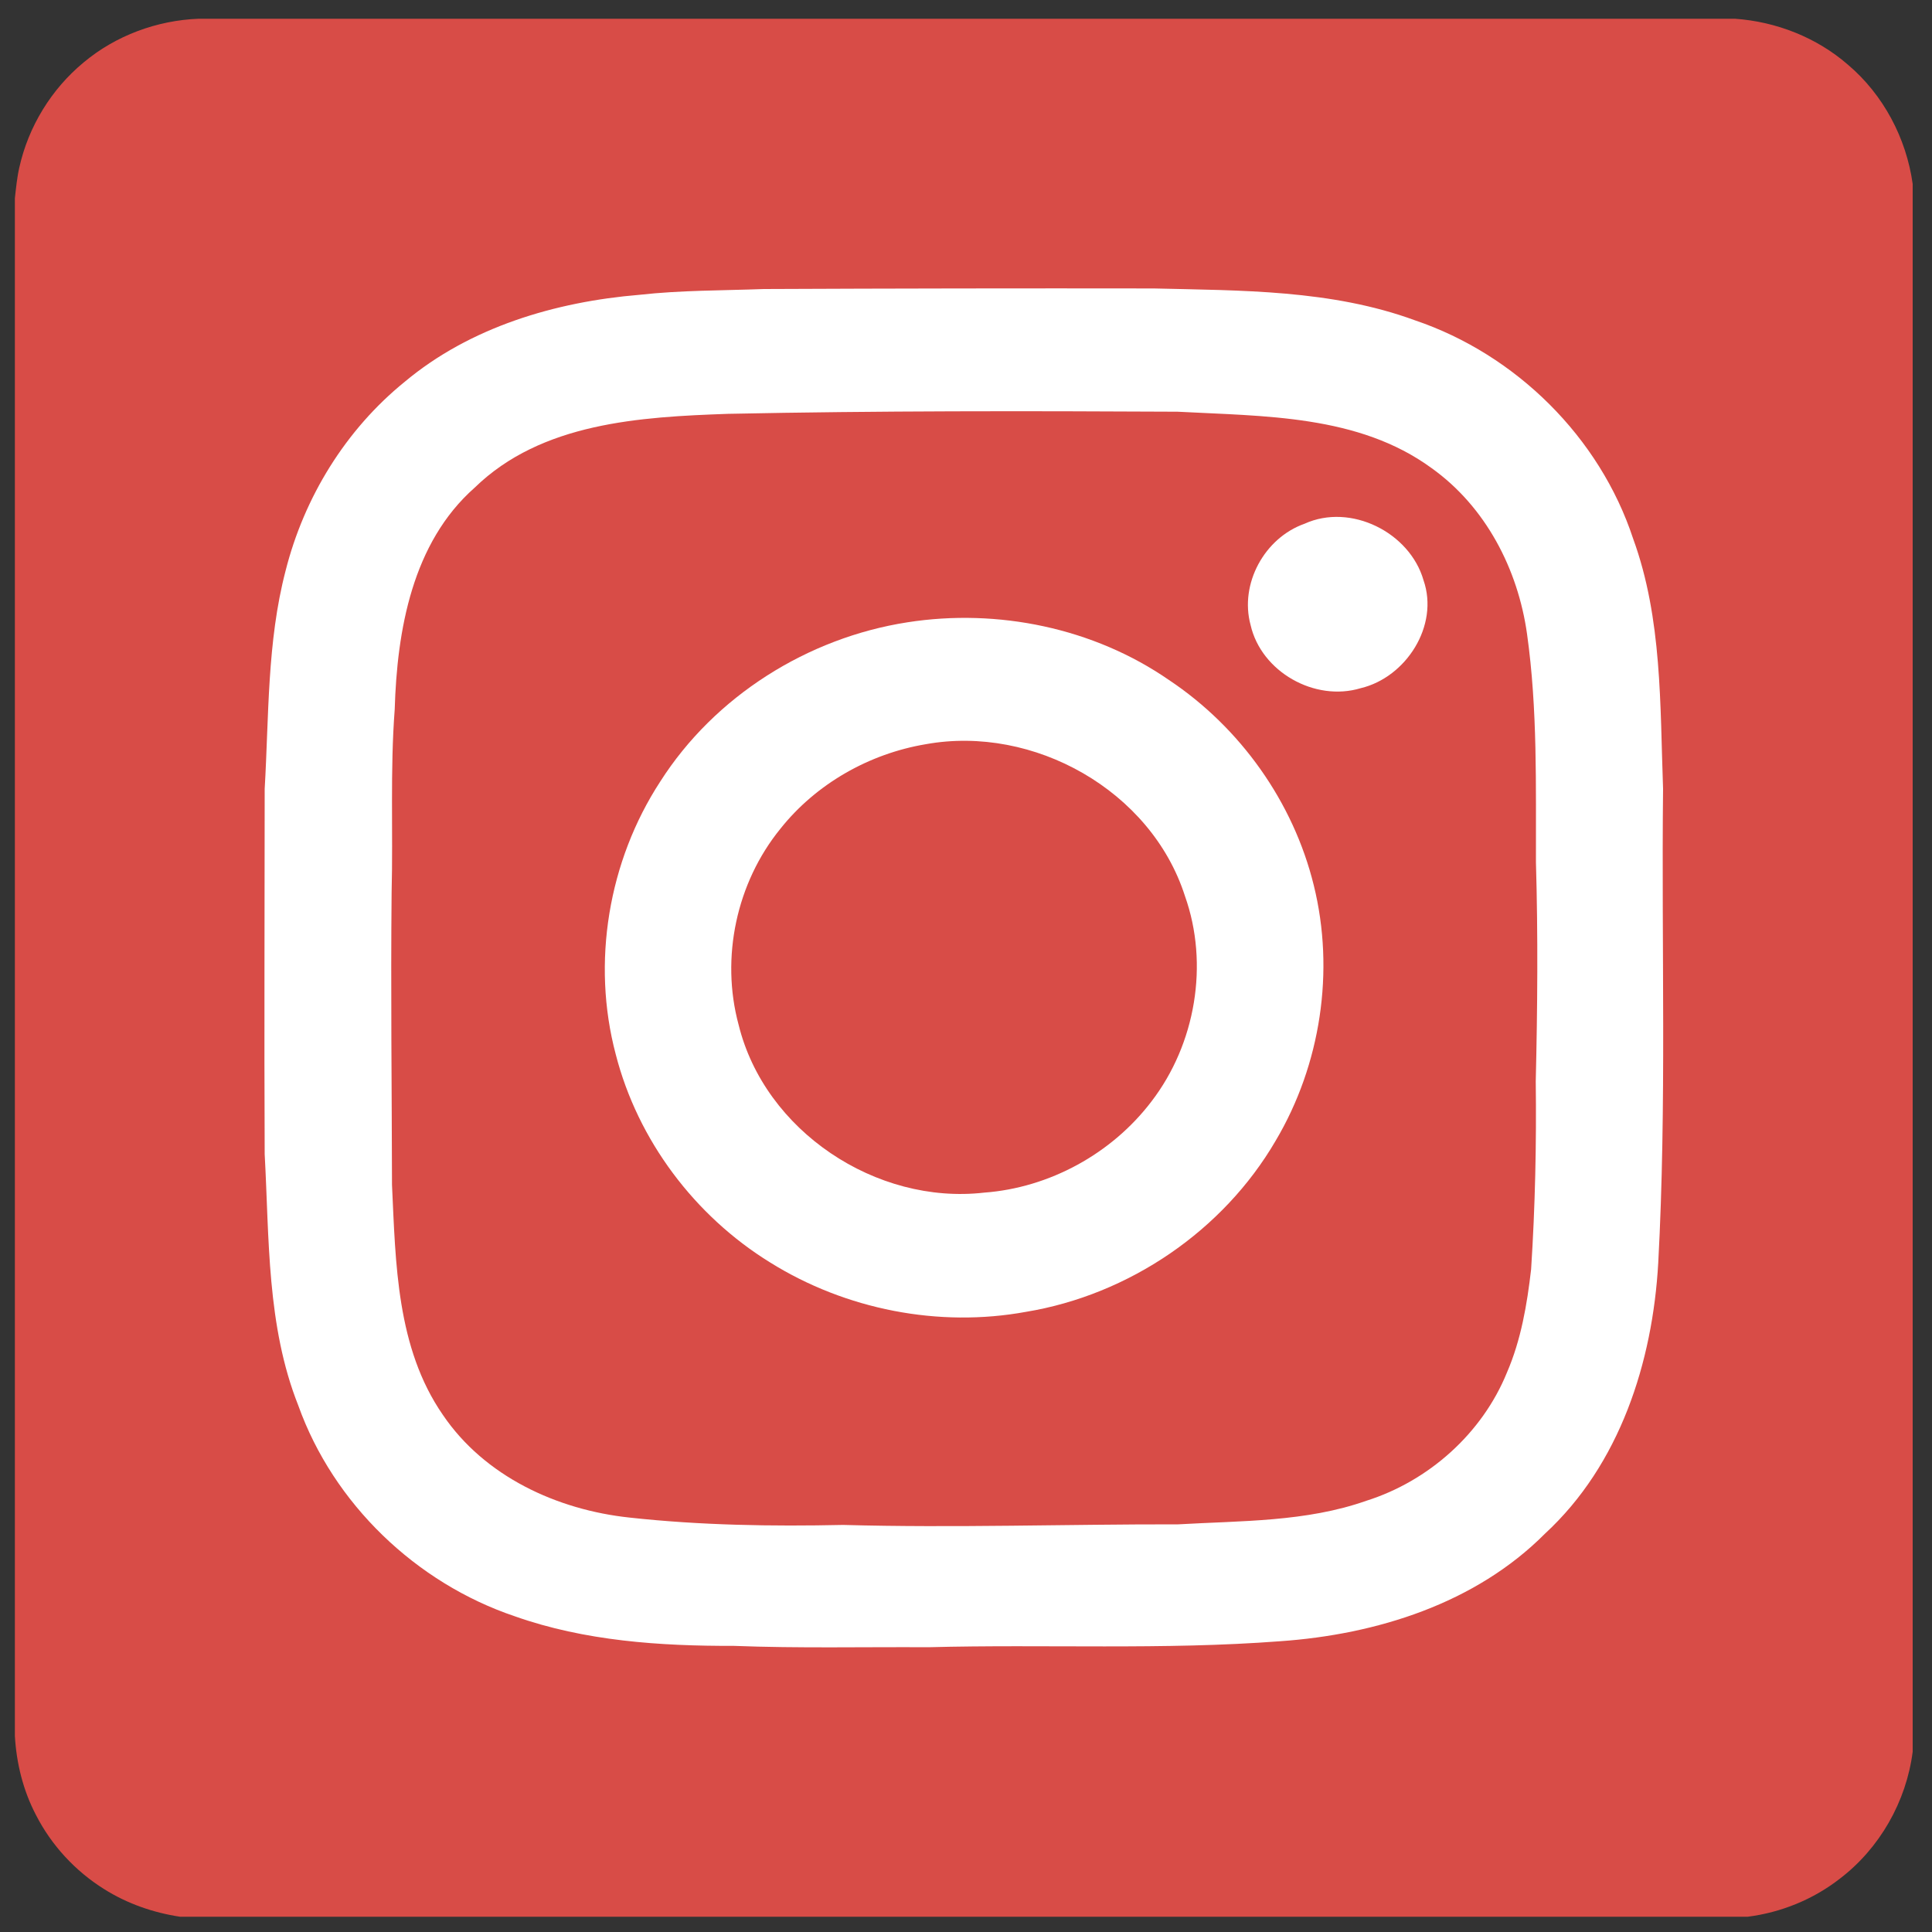
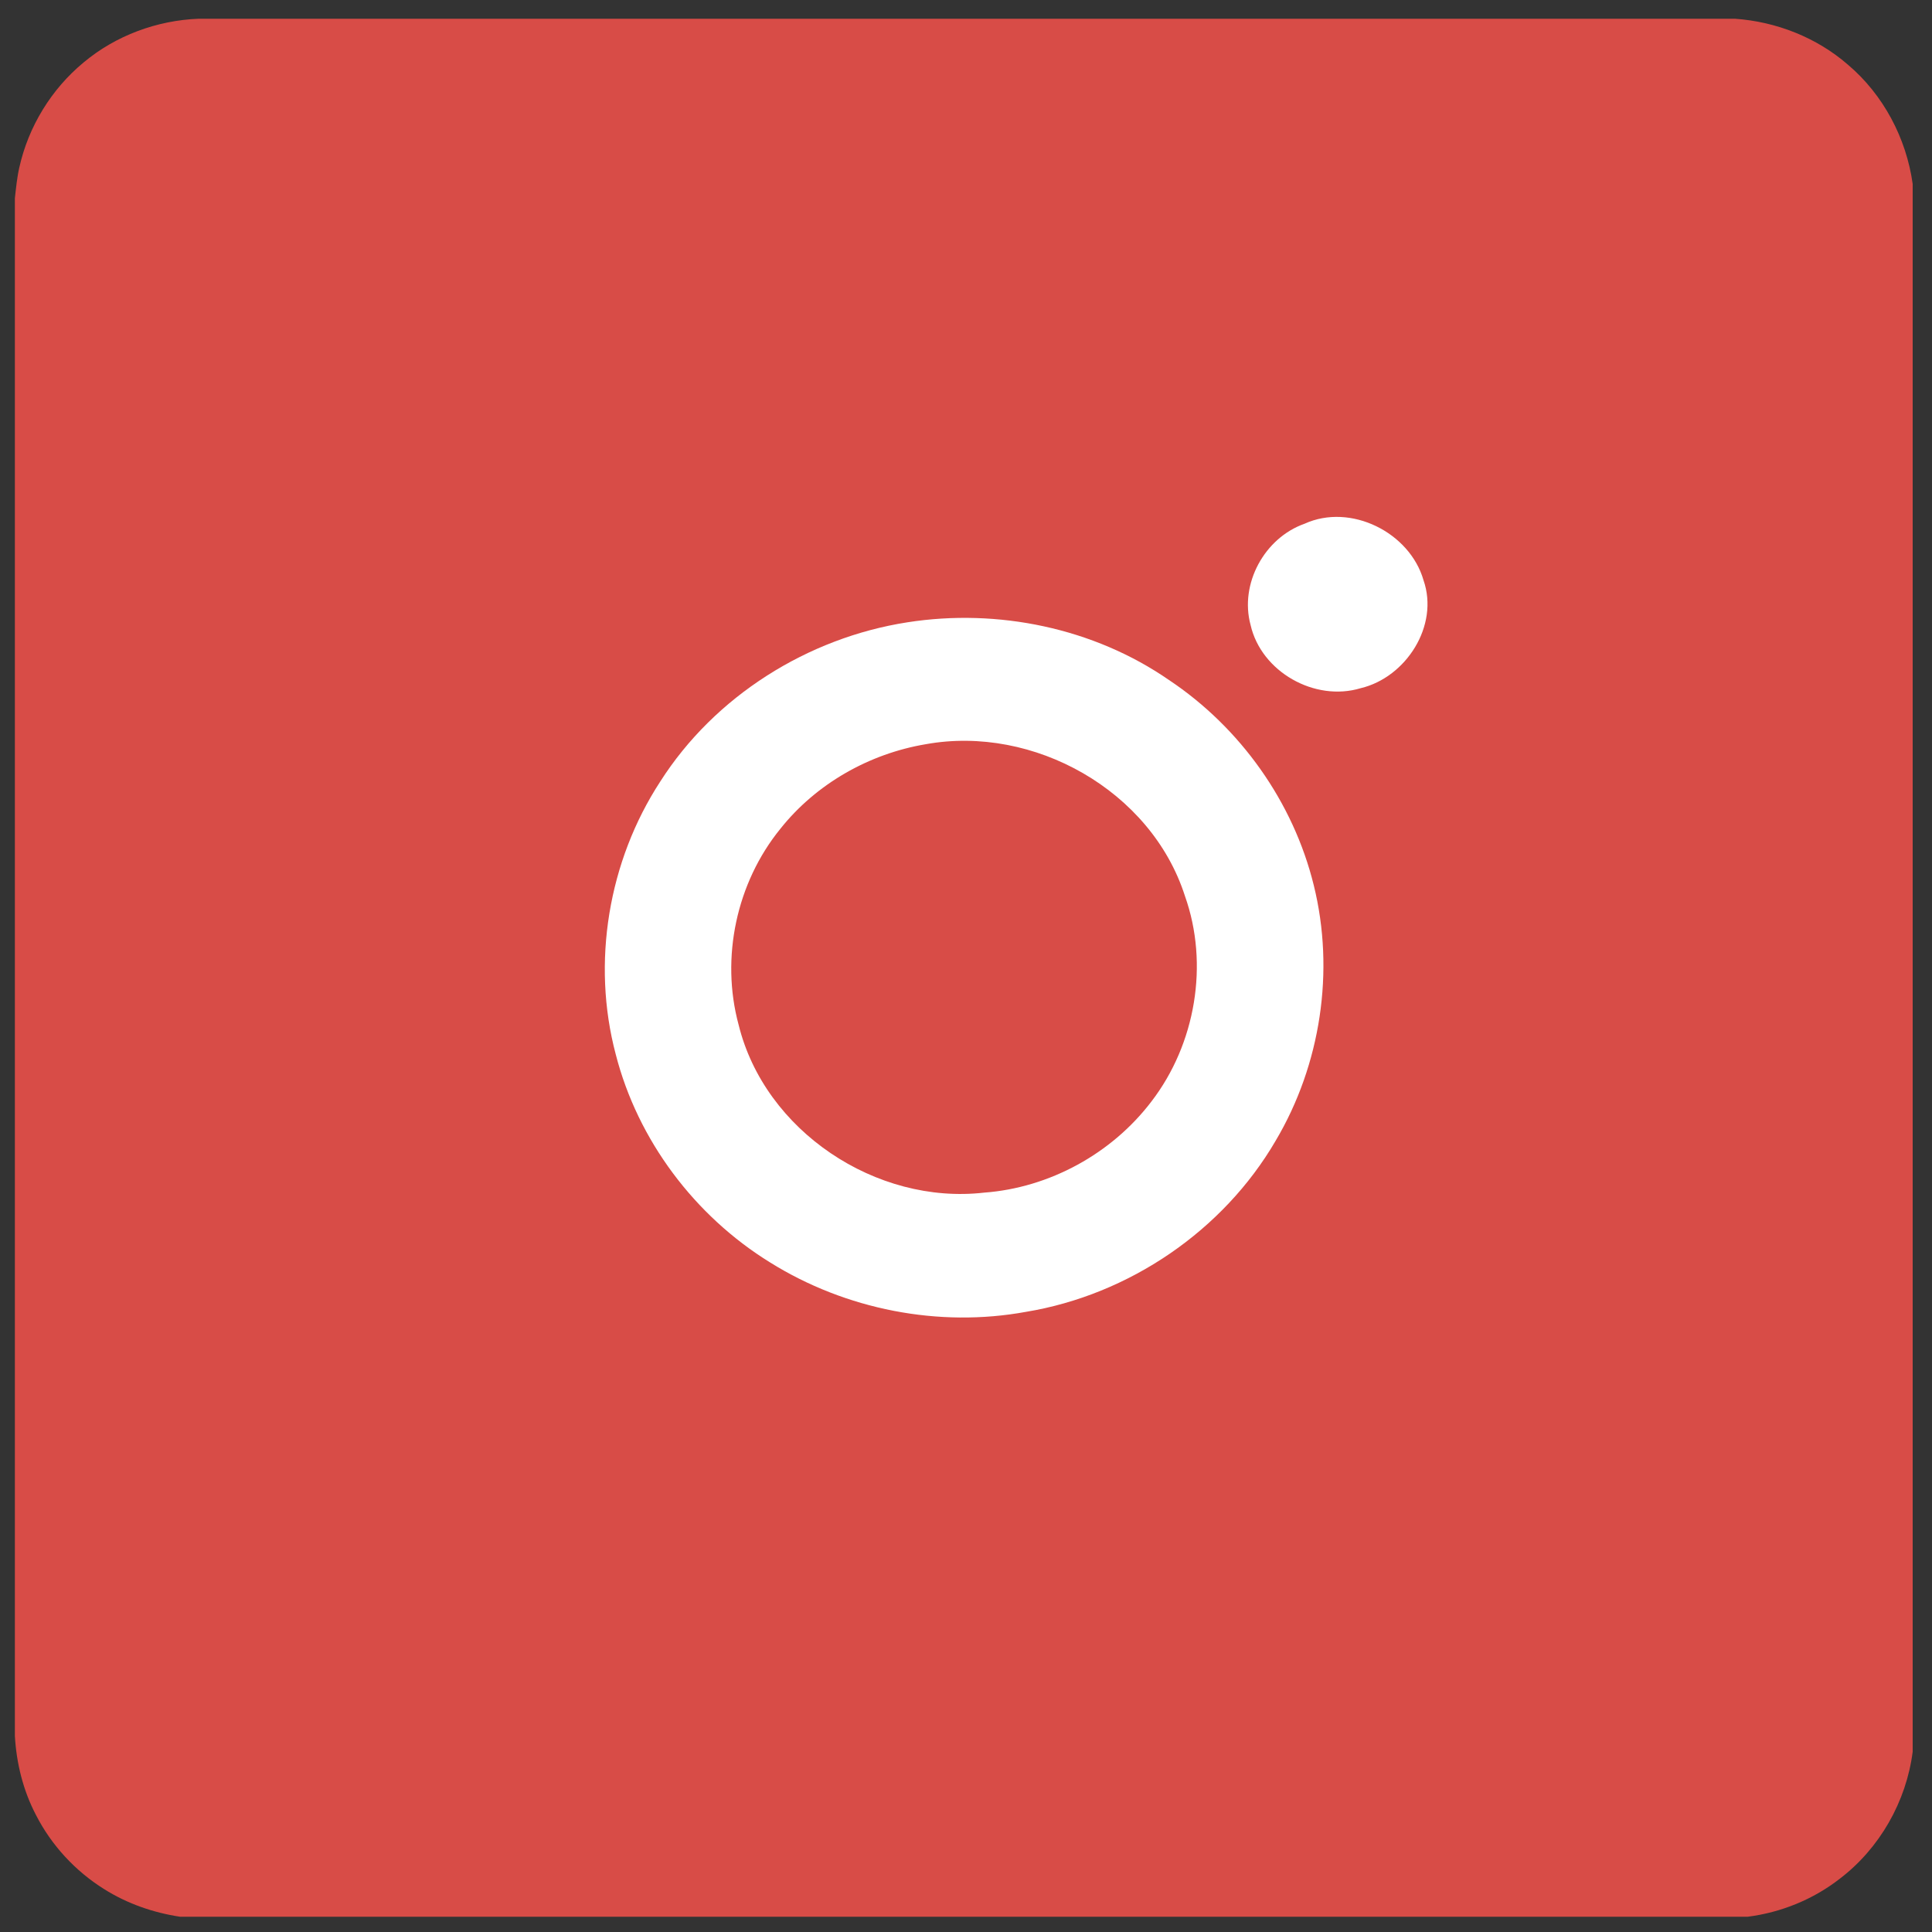
<svg xmlns="http://www.w3.org/2000/svg" id="Layer_1" style="enable-background:new 0 0 100 100;" version="1.1" viewBox="0 0 100 100" x="0px" y="0px">
  <rect x="0" y="0" width="100" height="100" fill="#333333" stroke="none" />
  <style type="text/css">
	.st0{fill:#D84C47;}
	.st1{fill:#FFFFFF;}
</style>
  <g>
    <path class="st0" d="M95.65,3.35c-1.62-1.41-3.71-2.23-5.85-2.38H10.29c-2.16,0.08-4.3,0.87-5.96,2.26C2.66,4.61,1.47,6.55,1,8.67&#13;&#10;  c-0.12,0.52-0.17,1.06-0.23,1.59v79.59c0.08,1.42,0.43,2.83,1.09,4.09c0.8,1.57,2.04,2.91,3.53,3.84c1.19,0.75,2.54,1.22,3.93,1.43&#13;&#10;  h81.14c1.73-0.22,3.4-0.9,4.77-1.97c2.06-1.57,3.44-3.99,3.77-6.57V9.52C98.67,7.15,97.48,4.9,95.65,3.35z" />
  </g>
  <g>
-     <path class="st1" d="M86.08,40.83c-0.16-4.34-0.04-8.81-1.55-12.95c-1.73-5.25-6.06-9.53-11.29-11.3c-4.33-1.59-9-1.54-13.53-1.65&#13;&#10;  c-6.72-0.01-13.45,0-20.17,0.03c-2.15,0.08-4.3,0.06-6.45,0.3c-4.34,0.36-8.76,1.67-12.14,4.5c-3.06,2.48-5.21,5.98-6.17,9.79&#13;&#10;  c-0.96,3.68-0.86,7.51-1.08,11.28c0,6.3-0.03,12.6,0,18.91c0.24,4.37,0.1,8.88,1.74,13.01c1.82,5.09,6.1,9.19,11.21,10.91&#13;&#10;  c3.62,1.28,7.51,1.54,11.33,1.53c3.36,0.13,6.72,0.05,10.08,0.07c6.07-0.16,12.15,0.15,18.2-0.31c4.99-0.35,10.11-1.95,13.71-5.57&#13;&#10;  c3.87-3.57,5.57-8.87,5.86-14.01C86.27,57.2,85.99,49.01,86.08,40.83z M79.25,65.7c-0.21,1.82-0.52,3.65-1.25,5.34&#13;&#10;  c-1.28,3.15-4.05,5.62-7.28,6.64c-3.12,1.1-6.47,1.03-9.74,1.22c-5.78-0.01-11.56,0.19-17.34,0.03c-3.68,0.08-7.39,0.02-11.05-0.38&#13;&#10;  c-3.76-0.4-7.51-2.13-9.67-5.32c-2.4-3.47-2.44-7.85-2.63-11.9c-0.01-5.05-0.07-10.09-0.02-15.14c0.08-3.16-0.08-6.32,0.16-9.47&#13;&#10;  c0.12-4.1,0.91-8.63,4.14-11.48c3.46-3.37,8.56-3.66,13.11-3.82c7.75-0.16,15.51-0.15,23.27-0.11c4.47,0.24,9.36,0.15,13.15,2.92&#13;&#10;  c2.8,2,4.47,5.23,4.94,8.59c0.55,3.91,0.45,7.87,0.46,11.81c0.11,3.78,0.08,7.56-0.01,11.34C79.53,59.2,79.46,62.45,79.25,65.7z" />
    <path class="st1" d="M67.52,27.11c-2.07,0.73-3.37,3.11-2.79,5.24c0.55,2.42,3.32,3.99,5.7,3.27c2.35-0.56,4.07-3.24,3.25-5.59&#13;&#10;  C72.97,27.56,69.91,26.02,67.52,27.11z" />
    <path class="st1" d="M60.51,35.2c-3.9-2.7-8.87-3.72-13.54-2.99c-5.16,0.8-9.98,3.82-12.8,8.25c-2.68,4.11-3.56,9.36-2.3,14.11&#13;&#10;  c1.14,4.45,4.09,8.37,8,10.78c3.9,2.43,8.71,3.38,13.24,2.55c5.32-0.88,10.2-4.19,12.92-8.86c2.33-3.93,3.07-8.78,1.97-13.22&#13;&#10;  C66.94,41.51,64.2,37.66,60.51,35.2z M59.6,57.01c-2.05,2.7-5.28,4.47-8.66,4.72c-5.59,0.64-11.36-3.19-12.71-8.69&#13;&#10;  c-0.94-3.47-0.11-7.35,2.16-10.14c1.85-2.33,4.6-3.89,7.53-4.38c5.58-1.01,11.66,2.4,13.41,7.85&#13;&#10;  C62.59,49.91,61.88,54.04,59.6,57.01z" />
  </g>
</svg>